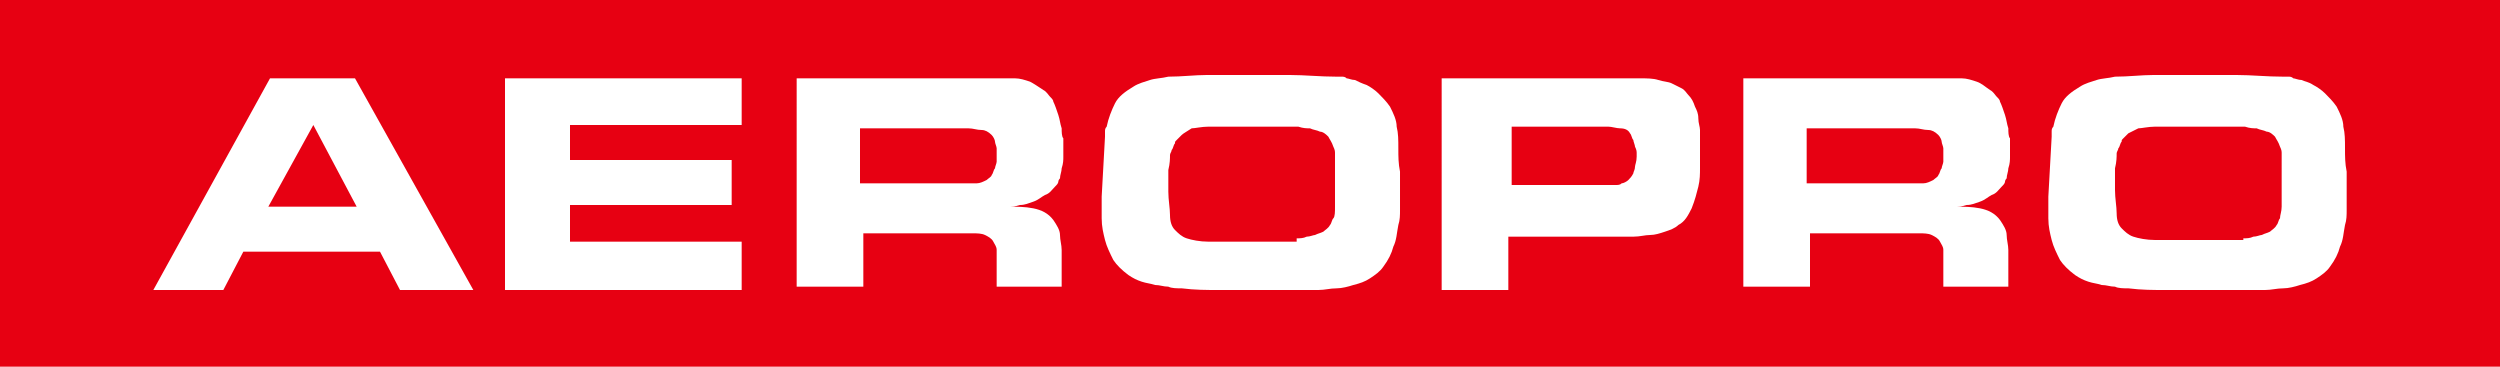
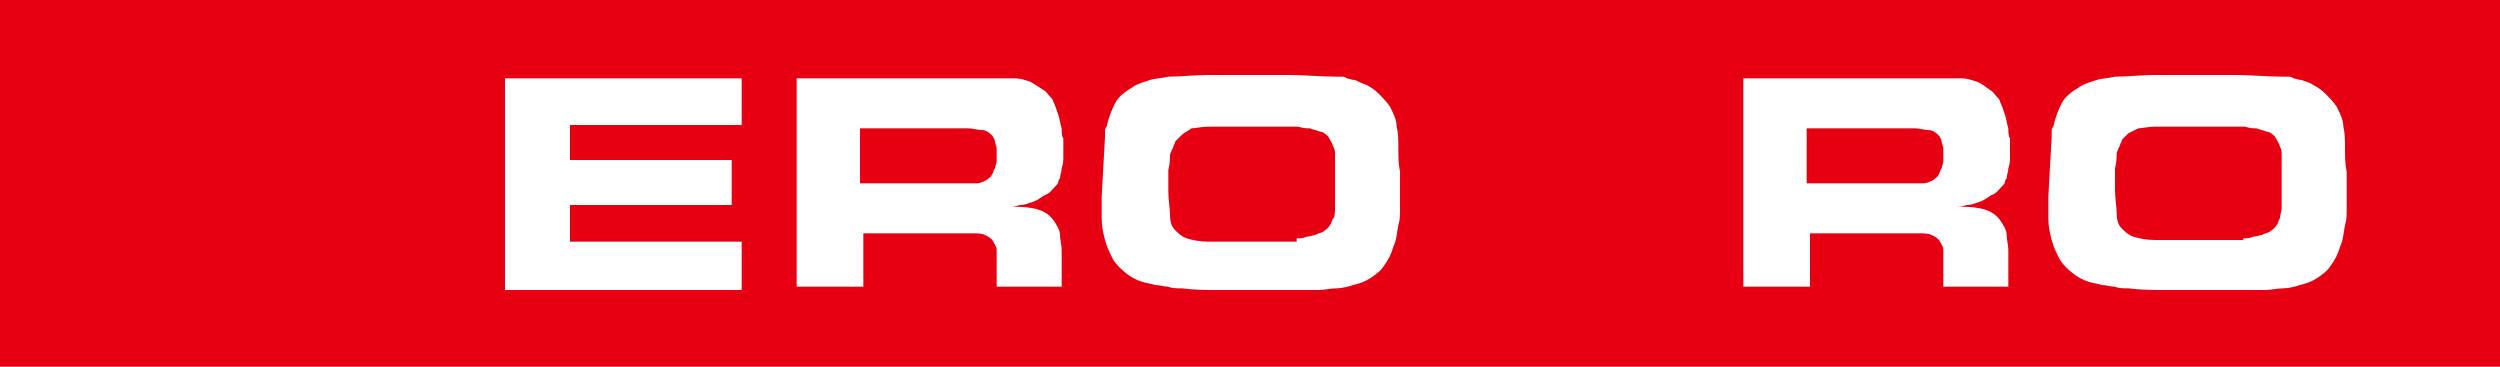
<svg xmlns="http://www.w3.org/2000/svg" version="1.1" id="Layer_1" x="0px" y="0px" viewBox="0 0 150 22" style="enable-background:new 0 0 150 22;" xml:space="preserve">
  <style type="text/css">
	.st0{fill:#E70012;}
	.st1{fill:#FFFFFF;}
</style>
  <g>
    <rect y="-0.2" class="st0" width="150" height="22.4" />
    <g>
-       <path class="st1" d="M21.3,4.7l7.1,12.7H24l-1.2-2.3h-8.2l-1.2,2.3H9.2l7-12.7H21.3z M16.1,12.4h5.3l-2.6-4.9L16.1,12.4z" />
      <path class="st1" d="M44.5,4.7v2.8H34.2v2.1h9.7v2.7h-9.7v2.2h10.3v2.9H30.3V4.7H44.5z" />
      <path class="st1" d="M59,4.7c0.3,0,0.6,0,1,0c0.3,0,0.6,0,0.9,0c0.3,0,0.6,0.1,0.9,0.2C62,5,62.3,5.2,62.6,5.4    c0.2,0.1,0.3,0.3,0.4,0.4c0.1,0.1,0.2,0.2,0.2,0.3c0.1,0.2,0.2,0.5,0.3,0.8c0.1,0.3,0.1,0.5,0.2,0.8c0,0.2,0,0.5,0.1,0.6    c0,0.2,0,0.3,0,0.3c0,0,0,0.1,0,0.3c0,0.1,0,0.3,0,0.5c0,0.2,0,0.4-0.1,0.7c0,0.2-0.1,0.4-0.1,0.6c0,0-0.1,0.1-0.1,0.2    c0,0.1-0.1,0.2-0.2,0.3c-0.2,0.2-0.3,0.4-0.6,0.5c-0.2,0.1-0.4,0.3-0.7,0.4c-0.3,0.1-0.5,0.2-0.8,0.2c-0.3,0.1-0.5,0.1-0.7,0.1    c0.5,0,1,0,1.5,0.1c0.5,0.1,0.9,0.3,1.2,0.7c0.2,0.3,0.4,0.6,0.4,0.9c0,0.3,0.1,0.6,0.1,0.9v2.2h-3.9v-1.7c0-0.2,0-0.3,0-0.5    c0-0.2-0.1-0.3-0.2-0.5c-0.1-0.2-0.3-0.3-0.5-0.4c-0.2-0.1-0.5-0.1-0.7-0.1h-6.6v3.2h-4V4.7H59z M51.5,11h6.2c0.4,0,0.7,0,0.9,0    c0.2,0,0.4-0.1,0.6-0.2c0.1-0.1,0.3-0.2,0.3-0.3c0.1-0.1,0.1-0.3,0.2-0.4c0-0.1,0.1-0.3,0.1-0.4c0-0.1,0-0.2,0-0.2    c0,0,0-0.1,0-0.2c0-0.1,0-0.2,0-0.4c0-0.1-0.1-0.3-0.1-0.4c0-0.1-0.1-0.3-0.2-0.4c-0.2-0.2-0.4-0.3-0.6-0.3    c-0.3,0-0.5-0.1-0.8-0.1h-6.5V11z" />
      <path class="st1" d="M66.3,8.2c0-0.1,0-0.2,0-0.3c0-0.1,0-0.2,0.1-0.3c0.1-0.5,0.3-1,0.5-1.4c0.2-0.4,0.6-0.7,1.1-1    c0.3-0.2,0.7-0.3,1-0.4c0.3-0.1,0.7-0.1,1.1-0.2c0.8,0,1.6-0.1,2.3-0.1c0.8,0,1.5,0,2.3,0c0.9,0,1.8,0,2.7,0    c0.9,0,1.8,0.1,2.8,0.1c0.1,0,0.2,0,0.3,0c0.1,0,0.2,0,0.3,0.1c0.1,0,0.3,0.1,0.5,0.1C81.5,4.9,81.7,5,82,5.1    c0.2,0.1,0.5,0.3,0.7,0.5c0.2,0.2,0.5,0.5,0.7,0.8c0.2,0.4,0.4,0.8,0.4,1.2c0.1,0.4,0.1,0.8,0.1,1.3c0,0.5,0,0.9,0.1,1.4    c0,0.5,0,0.9,0,1.4c0,0.3,0,0.6,0,0.9c0,0.3,0,0.6-0.1,0.9c-0.1,0.5-0.1,0.9-0.3,1.3c-0.1,0.4-0.3,0.8-0.6,1.2    c-0.2,0.3-0.5,0.5-0.8,0.7c-0.3,0.2-0.6,0.3-1,0.4c-0.3,0.1-0.7,0.2-1,0.2c-0.4,0-0.7,0.1-1.1,0.1c-0.6,0-1.3,0-1.9,0    c-0.6,0-1.3,0-1.9,0c-0.7,0-1.5,0-2.2,0c-0.7,0-1.4,0-2.2-0.1c-0.3,0-0.6,0-0.8-0.1c-0.3,0-0.5-0.1-0.8-0.1    c-0.3-0.1-0.5-0.1-0.8-0.2s-0.5-0.2-0.8-0.4c-0.4-0.3-0.7-0.6-0.9-0.9c-0.2-0.4-0.4-0.8-0.5-1.2c-0.1-0.4-0.2-0.8-0.2-1.3    c0-0.4,0-0.9,0-1.3L66.3,8.2z M77.8,14.3c0.2,0,0.4,0,0.6-0.1c0.2,0,0.4-0.1,0.5-0.1c0.2-0.1,0.3-0.1,0.5-0.2    c0.1-0.1,0.3-0.2,0.4-0.4c0.1-0.1,0.1-0.3,0.2-0.4s0.1-0.4,0.1-0.7V9.6c0-0.1,0-0.3,0-0.4c0-0.1,0-0.2-0.1-0.4    c-0.1-0.3-0.2-0.4-0.3-0.6c-0.1-0.1-0.3-0.3-0.5-0.3c-0.2-0.1-0.4-0.1-0.6-0.2c-0.2,0-0.4,0-0.7-0.1h-5.4c-0.4,0-0.8,0.1-1,0.1    C71.2,7.9,71,8,70.9,8.1c-0.1,0.1-0.2,0.2-0.3,0.3c-0.1,0.1-0.1,0.1-0.1,0.2c-0.1,0.1-0.1,0.3-0.2,0.4c0,0.1-0.1,0.2-0.1,0.3    c0,0.2,0,0.5-0.1,0.9c0,0.3,0,0.8,0,1.3c0,0.5,0.1,1,0.1,1.4c0,0.4,0.1,0.7,0.3,0.9c0.2,0.2,0.4,0.4,0.7,0.5    c0.3,0.1,0.8,0.2,1.3,0.2H77.8z" />
-       <path class="st1" d="M97.3,4.7c0.4,0,0.7,0,1.1,0c0.4,0,0.8,0,1.1,0.1c0.3,0.1,0.6,0.1,0.8,0.2s0.4,0.2,0.6,0.3    c0.2,0.1,0.3,0.3,0.4,0.4c0.2,0.2,0.3,0.4,0.4,0.7c0.1,0.2,0.2,0.4,0.2,0.7s0.1,0.5,0.1,0.7c0,0.3,0,0.5,0,0.8c0,0.2,0,0.3,0,0.5    c0,0.1,0,0.3,0,0.5c0,0,0,0.2,0,0.5c0,0.3,0,0.7-0.1,1.1c-0.1,0.4-0.2,0.8-0.4,1.3c-0.2,0.4-0.4,0.8-0.8,1    c-0.2,0.2-0.5,0.3-0.8,0.4c-0.3,0.1-0.6,0.2-0.9,0.2c-0.3,0-0.6,0.1-1,0.1c-0.3,0-0.6,0-0.9,0h-6.6v3.2h-4V4.7H97.3z M90.7,7.7    v3.4h5.7c0.2,0,0.4,0,0.5,0c0.2,0,0.3,0,0.4-0.1c0.1,0,0.3-0.1,0.4-0.2c0.1-0.1,0.2-0.2,0.3-0.4c0-0.1,0.1-0.2,0.1-0.4    c0-0.1,0.1-0.3,0.1-0.6c0,0,0-0.1,0-0.2c0-0.1,0-0.2-0.1-0.4c0-0.1-0.1-0.3-0.1-0.4c-0.1-0.1-0.1-0.3-0.2-0.4    c-0.1-0.2-0.3-0.3-0.6-0.3c-0.2,0-0.5-0.1-0.7-0.1H90.7z" />
      <path class="st1" d="M115.8,4.7c0.3,0,0.6,0,1,0c0.3,0,0.6,0,0.9,0c0.3,0,0.6,0.1,0.9,0.2c0.3,0.1,0.5,0.3,0.8,0.5    c0.2,0.1,0.3,0.3,0.4,0.4c0.1,0.1,0.2,0.2,0.2,0.3c0.1,0.2,0.2,0.5,0.3,0.8c0.1,0.3,0.1,0.5,0.2,0.8c0,0.2,0,0.5,0.1,0.6    c0,0.2,0,0.3,0,0.3c0,0,0,0.1,0,0.3c0,0.1,0,0.3,0,0.5c0,0.2,0,0.4-0.1,0.7c0,0.2-0.1,0.4-0.1,0.6c0,0-0.1,0.1-0.1,0.2    c0,0.1-0.1,0.2-0.2,0.3c-0.2,0.2-0.3,0.4-0.6,0.5c-0.2,0.1-0.4,0.3-0.7,0.4c-0.3,0.1-0.5,0.2-0.8,0.2c-0.3,0.1-0.5,0.1-0.7,0.1    c0.5,0,1,0,1.5,0.1c0.5,0.1,0.9,0.3,1.2,0.7c0.2,0.3,0.4,0.6,0.4,0.9c0,0.3,0.1,0.6,0.1,0.9v2.2h-3.9v-1.7c0-0.2,0-0.3,0-0.5    c0-0.2-0.1-0.3-0.2-0.5c-0.1-0.2-0.3-0.3-0.5-0.4c-0.2-0.1-0.5-0.1-0.7-0.1h-6.6v3.2h-4V4.7H115.8z M108.3,11h6.2    c0.4,0,0.7,0,0.9,0c0.2,0,0.4-0.1,0.6-0.2c0.1-0.1,0.3-0.2,0.3-0.3c0.1-0.1,0.1-0.3,0.2-0.4c0-0.1,0.1-0.3,0.1-0.4    c0-0.1,0-0.2,0-0.2c0,0,0-0.1,0-0.2c0-0.1,0-0.2,0-0.4c0-0.1-0.1-0.3-0.1-0.4c0-0.1-0.1-0.3-0.2-0.4c-0.2-0.2-0.4-0.3-0.6-0.3    c-0.3,0-0.5-0.1-0.8-0.1h-6.5V11z" />
      <path class="st1" d="M123.1,8.2c0-0.1,0-0.2,0-0.3c0-0.1,0-0.2,0.1-0.3c0.1-0.5,0.3-1,0.5-1.4s0.6-0.7,1.1-1    c0.3-0.2,0.7-0.3,1-0.4c0.3-0.1,0.7-0.1,1.1-0.2c0.8,0,1.6-0.1,2.3-0.1c0.8,0,1.5,0,2.3,0c0.9,0,1.8,0,2.7,0    c0.9,0,1.8,0.1,2.8,0.1c0.1,0,0.2,0,0.3,0c0.1,0,0.2,0,0.3,0.1c0.1,0,0.3,0.1,0.5,0.1c0.2,0.1,0.4,0.1,0.7,0.3    c0.2,0.1,0.5,0.3,0.7,0.5c0.2,0.2,0.5,0.5,0.7,0.8c0.2,0.4,0.4,0.8,0.4,1.2c0.1,0.4,0.1,0.8,0.1,1.3c0,0.5,0,0.9,0.1,1.4    c0,0.5,0,0.9,0,1.4c0,0.3,0,0.6,0,0.9c0,0.3,0,0.6-0.1,0.9c-0.1,0.5-0.1,0.9-0.3,1.3c-0.1,0.4-0.3,0.8-0.6,1.2    c-0.2,0.3-0.5,0.5-0.8,0.7c-0.3,0.2-0.6,0.3-1,0.4c-0.3,0.1-0.7,0.2-1,0.2c-0.4,0-0.7,0.1-1.1,0.1c-0.6,0-1.3,0-1.9,0    c-0.6,0-1.3,0-1.9,0c-0.7,0-1.5,0-2.2,0c-0.7,0-1.4,0-2.2-0.1c-0.3,0-0.6,0-0.8-0.1c-0.3,0-0.5-0.1-0.8-0.1    c-0.3-0.1-0.5-0.1-0.8-0.2c-0.3-0.1-0.5-0.2-0.8-0.4c-0.4-0.3-0.7-0.6-0.9-0.9c-0.2-0.4-0.4-0.8-0.5-1.2s-0.2-0.8-0.2-1.3    c0-0.4,0-0.9,0-1.3L123.1,8.2z M134.6,14.3c0.2,0,0.4,0,0.6-0.1c0.2,0,0.4-0.1,0.5-0.1c0.2-0.1,0.3-0.1,0.5-0.2    c0.1-0.1,0.3-0.2,0.4-0.4c0.1-0.1,0.1-0.3,0.2-0.4c0-0.2,0.1-0.4,0.1-0.7V9.6c0-0.1,0-0.3,0-0.4c0-0.1,0-0.2-0.1-0.4    c-0.1-0.3-0.2-0.4-0.3-0.6c-0.1-0.1-0.3-0.3-0.5-0.3c-0.2-0.1-0.4-0.1-0.6-0.2c-0.2,0-0.4,0-0.7-0.1h-5.4c-0.4,0-0.8,0.1-1,0.1    c-0.2,0.1-0.4,0.2-0.6,0.3c-0.1,0.1-0.2,0.2-0.3,0.3c-0.1,0.1-0.1,0.1-0.1,0.2c-0.1,0.1-0.1,0.3-0.2,0.4c0,0.1-0.1,0.2-0.1,0.3    c0,0.2,0,0.5-0.1,0.9c0,0.3,0,0.8,0,1.3c0,0.5,0.1,1,0.1,1.4c0,0.4,0.1,0.7,0.3,0.9c0.2,0.2,0.4,0.4,0.7,0.5    c0.3,0.1,0.8,0.2,1.3,0.2H134.6z" />
    </g>
  </g>
</svg>